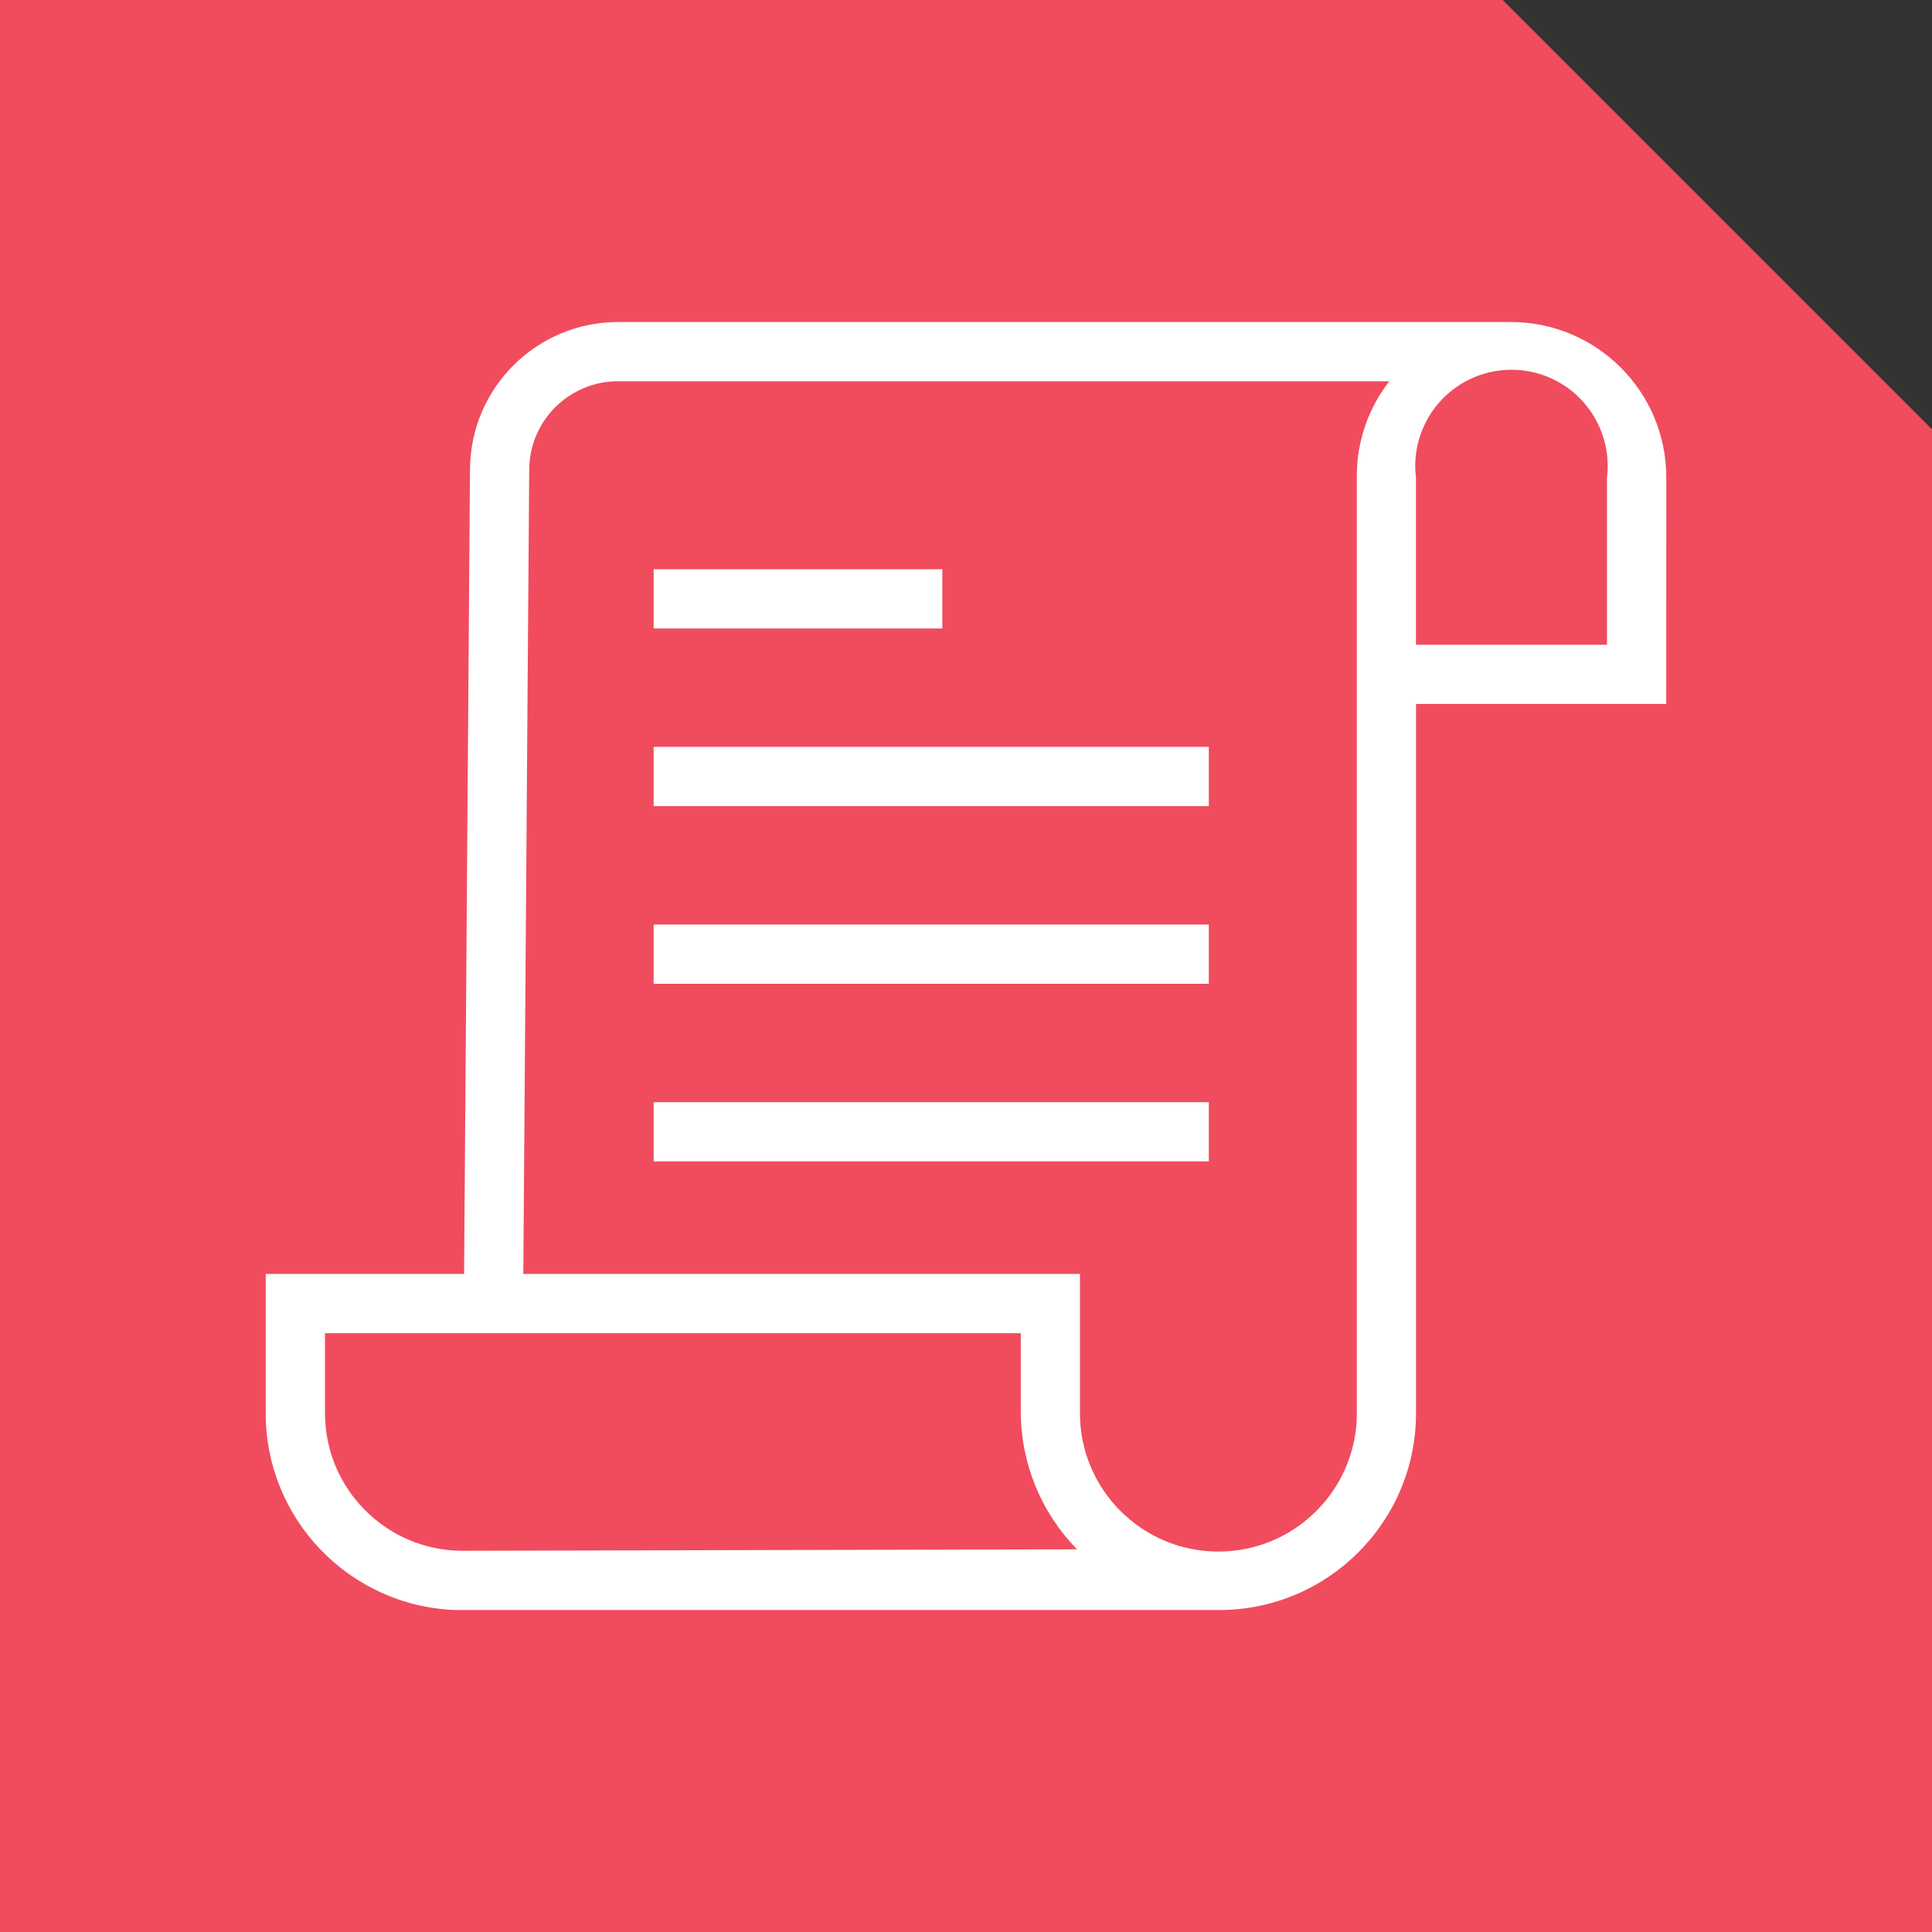
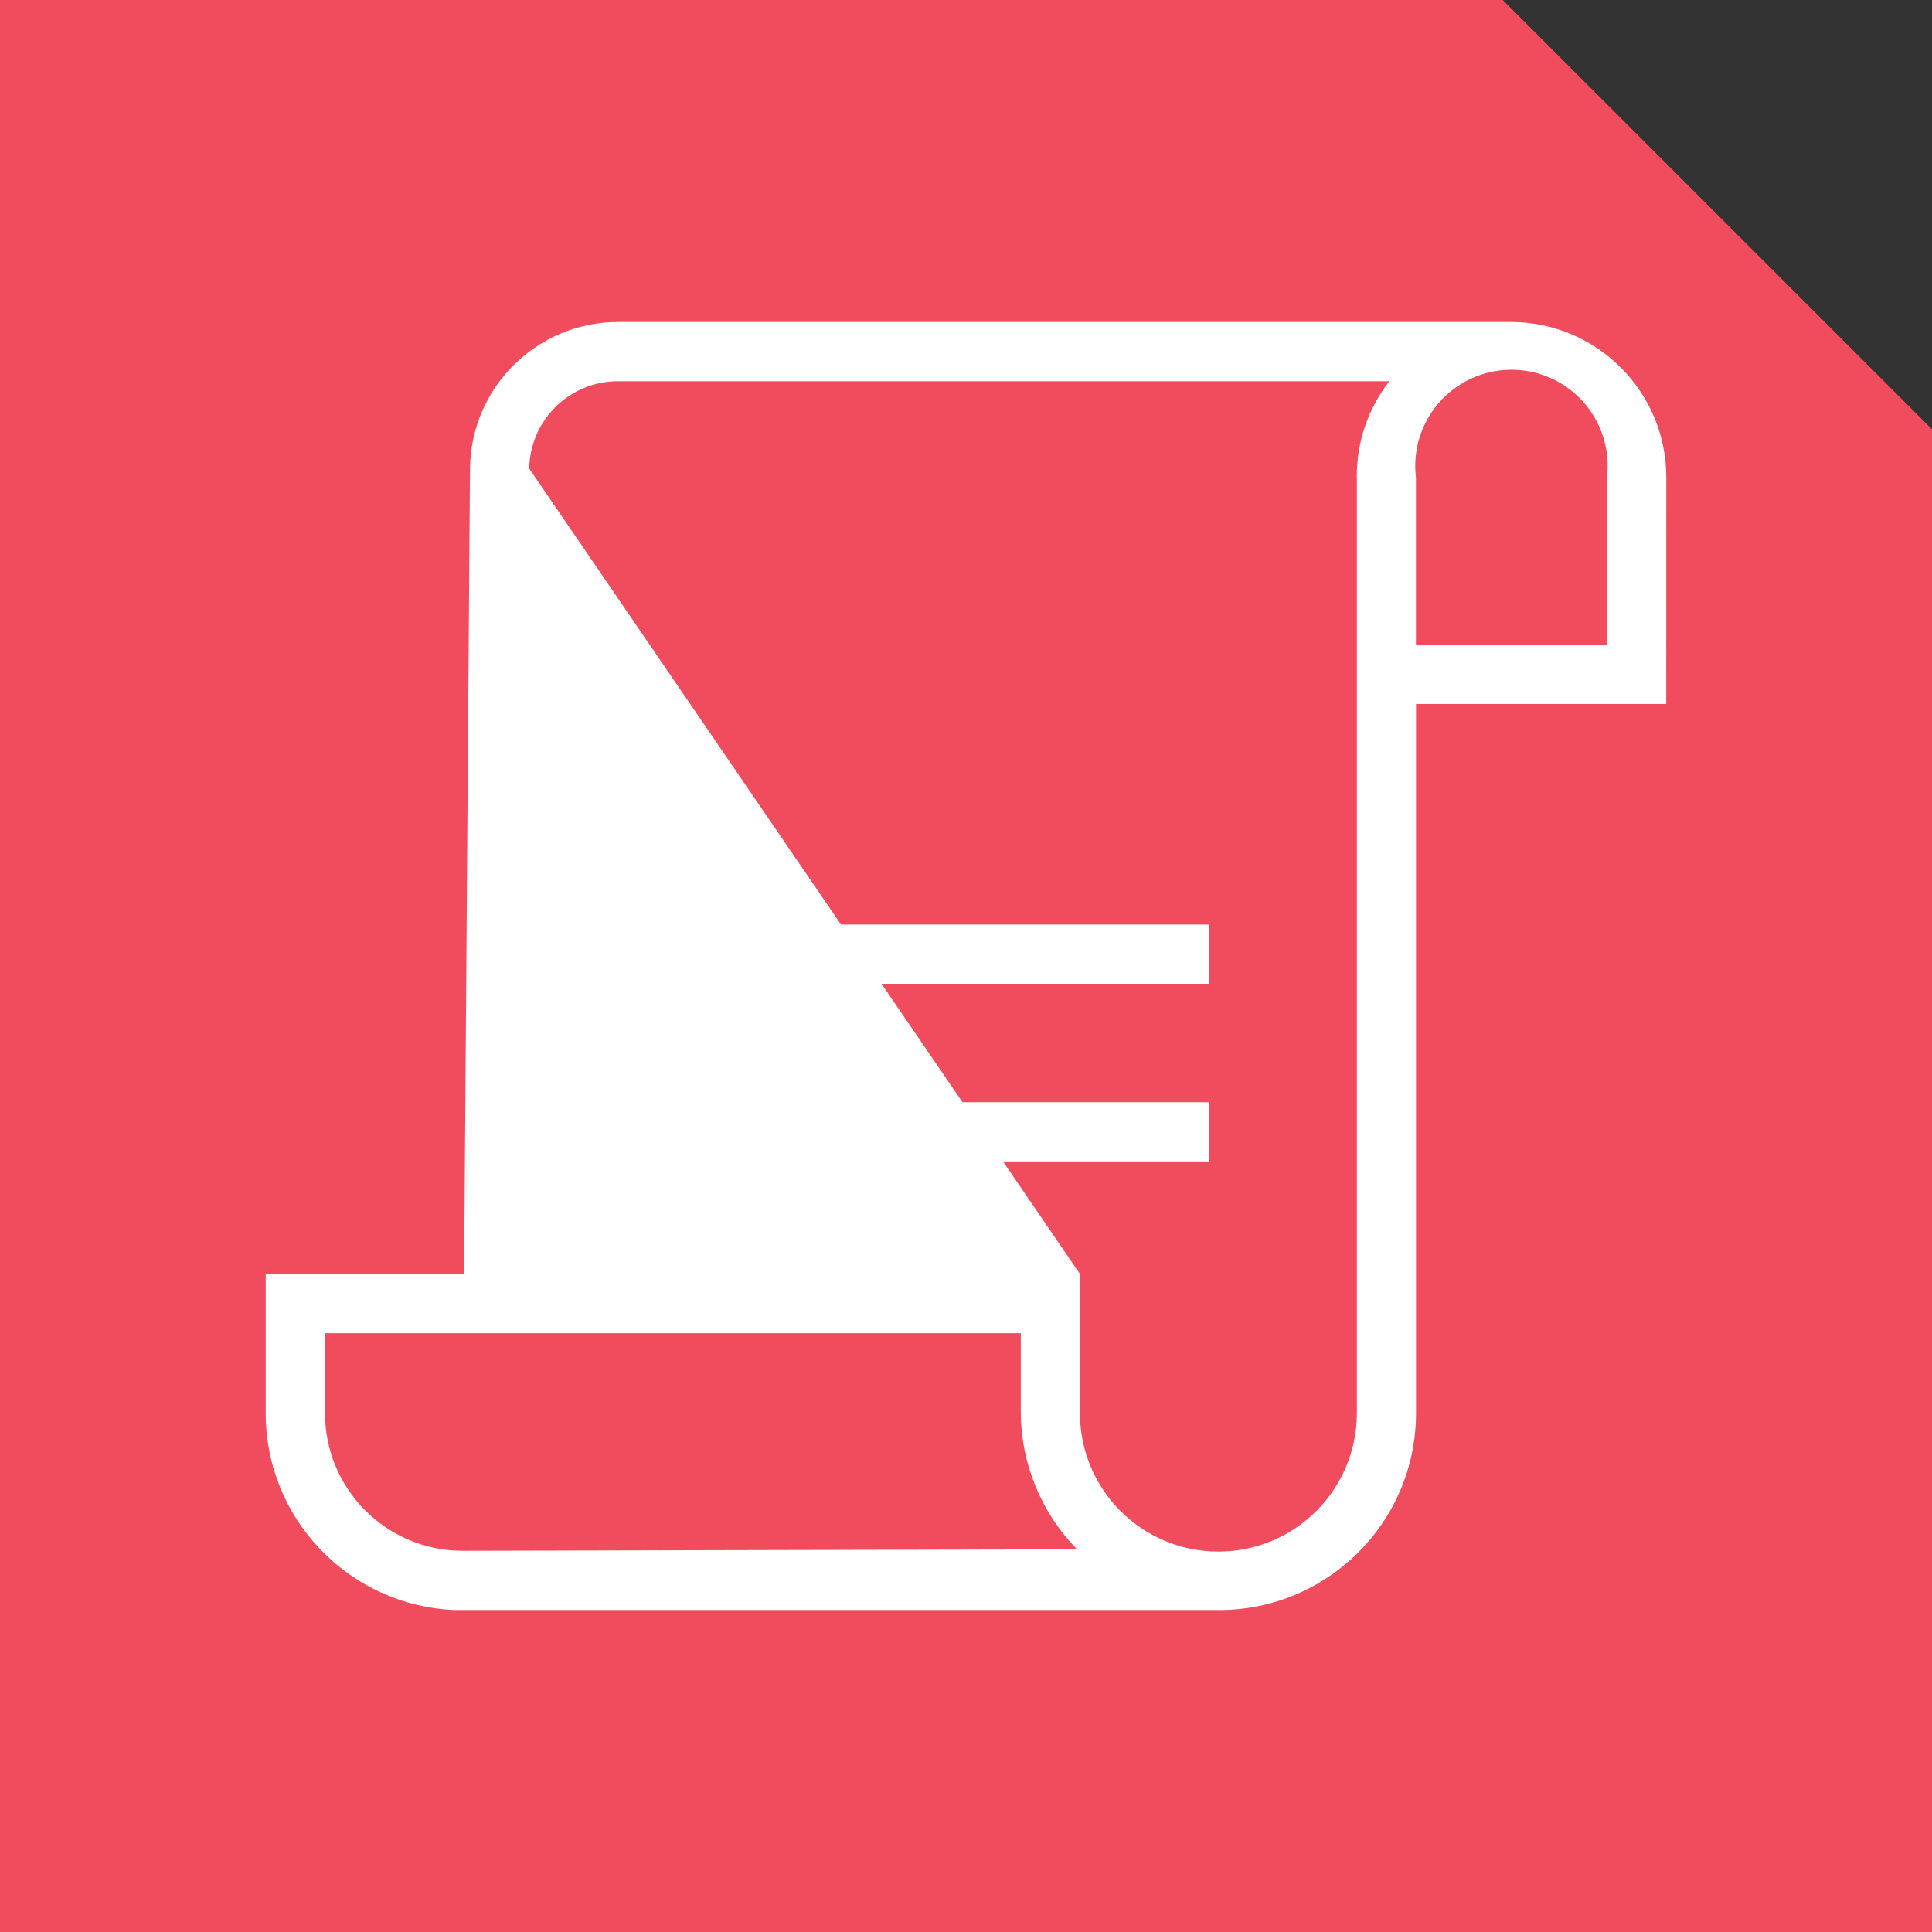
<svg xmlns="http://www.w3.org/2000/svg" width="90px" height="90px" viewBox="0 0 90 90" version="1.1">
  <rect x="0" y="0" width="90" height="90" fill="#333333" stroke="none" />
  <title>Blue Icon - Rules and guidance</title>
  <g id="Page-1" stroke="none" stroke-width="1" fill="none" fill-rule="evenodd">
    <g id="Blue-Icon---Rules-and-guidance" fill-rule="nonzero">
      <polygon id="Path" fill="#F04C5E" points="90 89.999 0 89.999 0 -0.001 70 -0.001 90 19.999" />
-       <path d="M77.622,22.242 C77.622,18.243 74.38,15.001 70.381,15.001 L28.794,15.001 C25.012,15.001 21.934,18.046 21.894,21.828 L21.619,59.345 L12.378,59.345 L12.378,65.759 C12.337,70.72 16.248,74.814 21.205,75.001 L56.791,75.001 C61.857,75.001 65.964,70.894 65.964,65.828 L65.964,32.794 L77.619,32.794 L77.622,22.242 Z M21.552,72.242 C18.01,72.241 15.139,69.37 15.139,65.828 L15.139,62.104 L47.552,62.104 L47.552,65.759 C47.554,68.158 48.495,70.46 50.174,72.173 L21.552,72.242 Z M63.208,22.242 L63.208,65.828 C63.208,69.39 60.32,72.278 56.758,72.278 C53.196,72.278 50.308,69.39 50.308,65.828 L50.308,59.345 L24.378,59.345 L24.653,21.828 C24.691,19.57 26.533,17.759 28.791,17.759 L64.722,17.759 C63.724,19.039 63.189,20.619 63.205,22.242 M74.86,30.035 L65.96,30.035 L65.96,22.242 C65.754,20.525 66.554,18.842 68.016,17.918 C69.478,16.994 71.342,16.994 72.804,17.918 C74.266,18.842 75.066,20.525 74.86,22.242 L74.86,30.035 Z" id="Shape" fill="#FFFFFF" />
-       <rect id="Rectangle" fill="#FFFFFF" x="30.449" y="26.517" width="13.448" height="2.759" />
-       <rect id="Rectangle" fill="#FFFFFF" x="30.449" y="34.793" width="25.862" height="2.759" />
+       <path d="M77.622,22.242 C77.622,18.243 74.38,15.001 70.381,15.001 L28.794,15.001 C25.012,15.001 21.934,18.046 21.894,21.828 L21.619,59.345 L12.378,59.345 L12.378,65.759 C12.337,70.72 16.248,74.814 21.205,75.001 L56.791,75.001 C61.857,75.001 65.964,70.894 65.964,65.828 L65.964,32.794 L77.619,32.794 L77.622,22.242 Z M21.552,72.242 C18.01,72.241 15.139,69.37 15.139,65.828 L15.139,62.104 L47.552,62.104 L47.552,65.759 C47.554,68.158 48.495,70.46 50.174,72.173 L21.552,72.242 Z M63.208,22.242 L63.208,65.828 C63.208,69.39 60.32,72.278 56.758,72.278 C53.196,72.278 50.308,69.39 50.308,65.828 L50.308,59.345 L24.653,21.828 C24.691,19.57 26.533,17.759 28.791,17.759 L64.722,17.759 C63.724,19.039 63.189,20.619 63.205,22.242 M74.86,30.035 L65.96,30.035 L65.96,22.242 C65.754,20.525 66.554,18.842 68.016,17.918 C69.478,16.994 71.342,16.994 72.804,17.918 C74.266,18.842 75.066,20.525 74.86,22.242 L74.86,30.035 Z" id="Shape" fill="#FFFFFF" />
      <rect id="Rectangle" fill="#FFFFFF" x="30.449" y="43.069" width="25.862" height="2.759" />
      <rect id="Rectangle" fill="#FFFFFF" x="30.449" y="51.345" width="25.862" height="2.759" />
    </g>
  </g>
</svg>